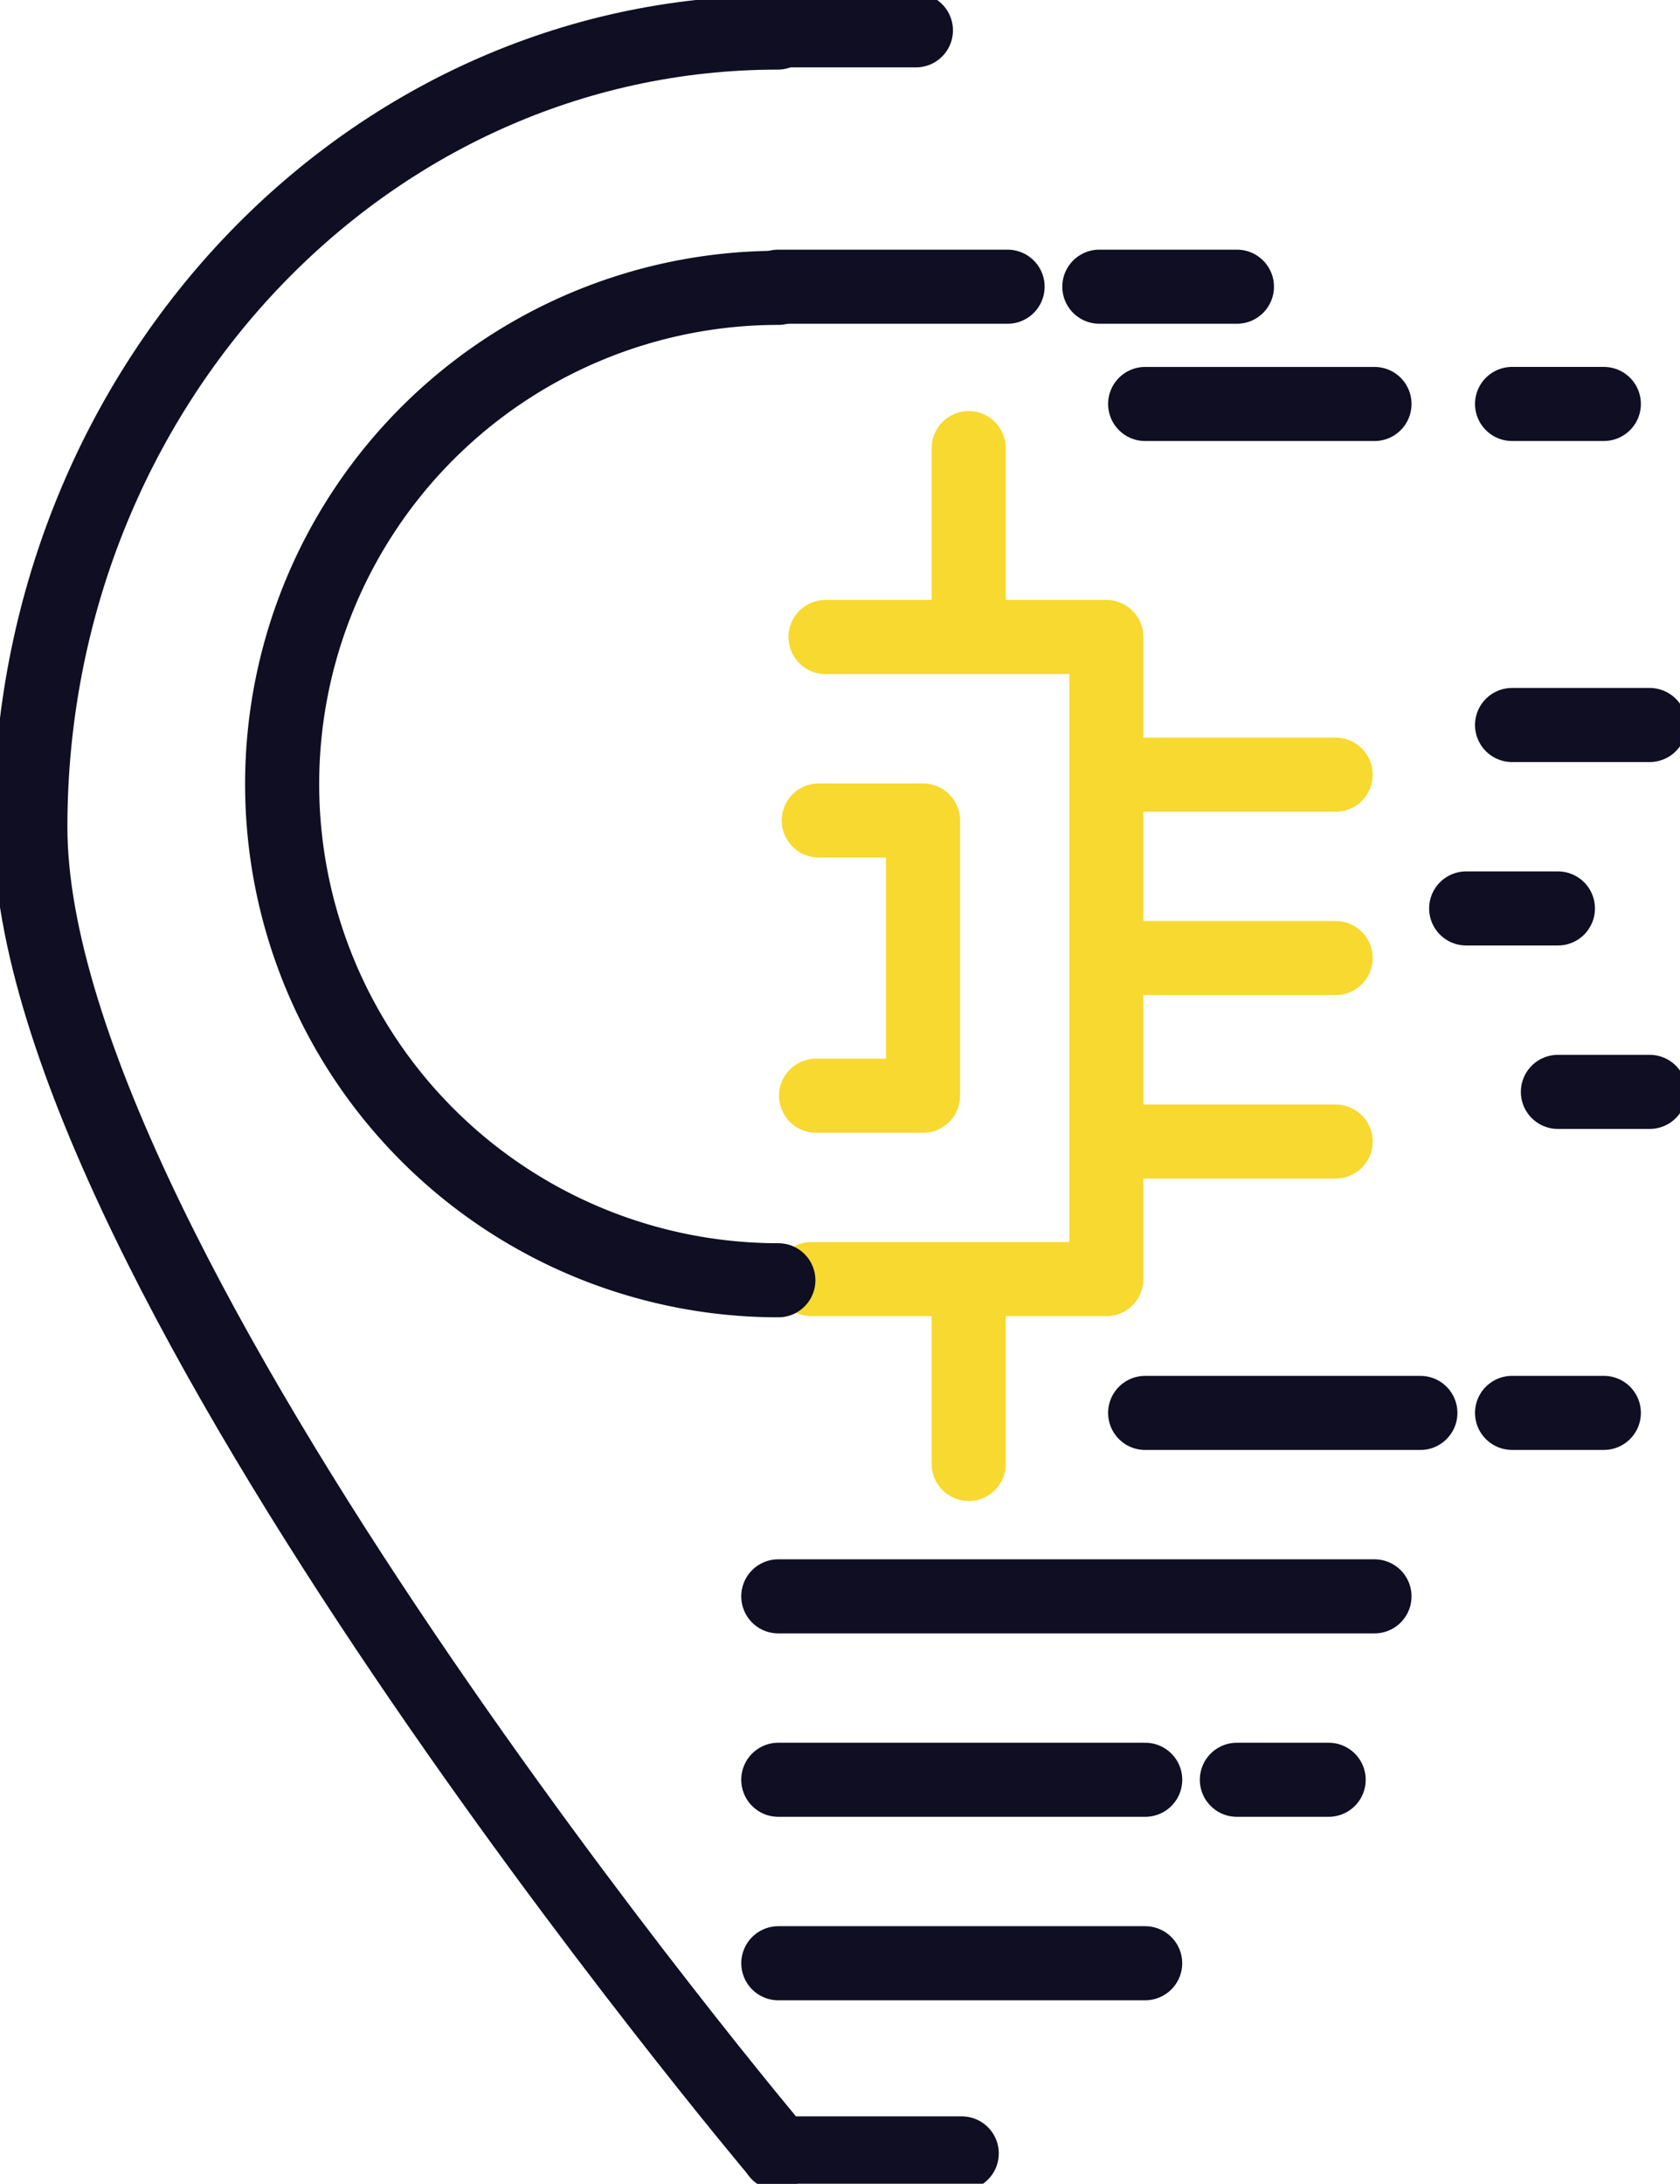
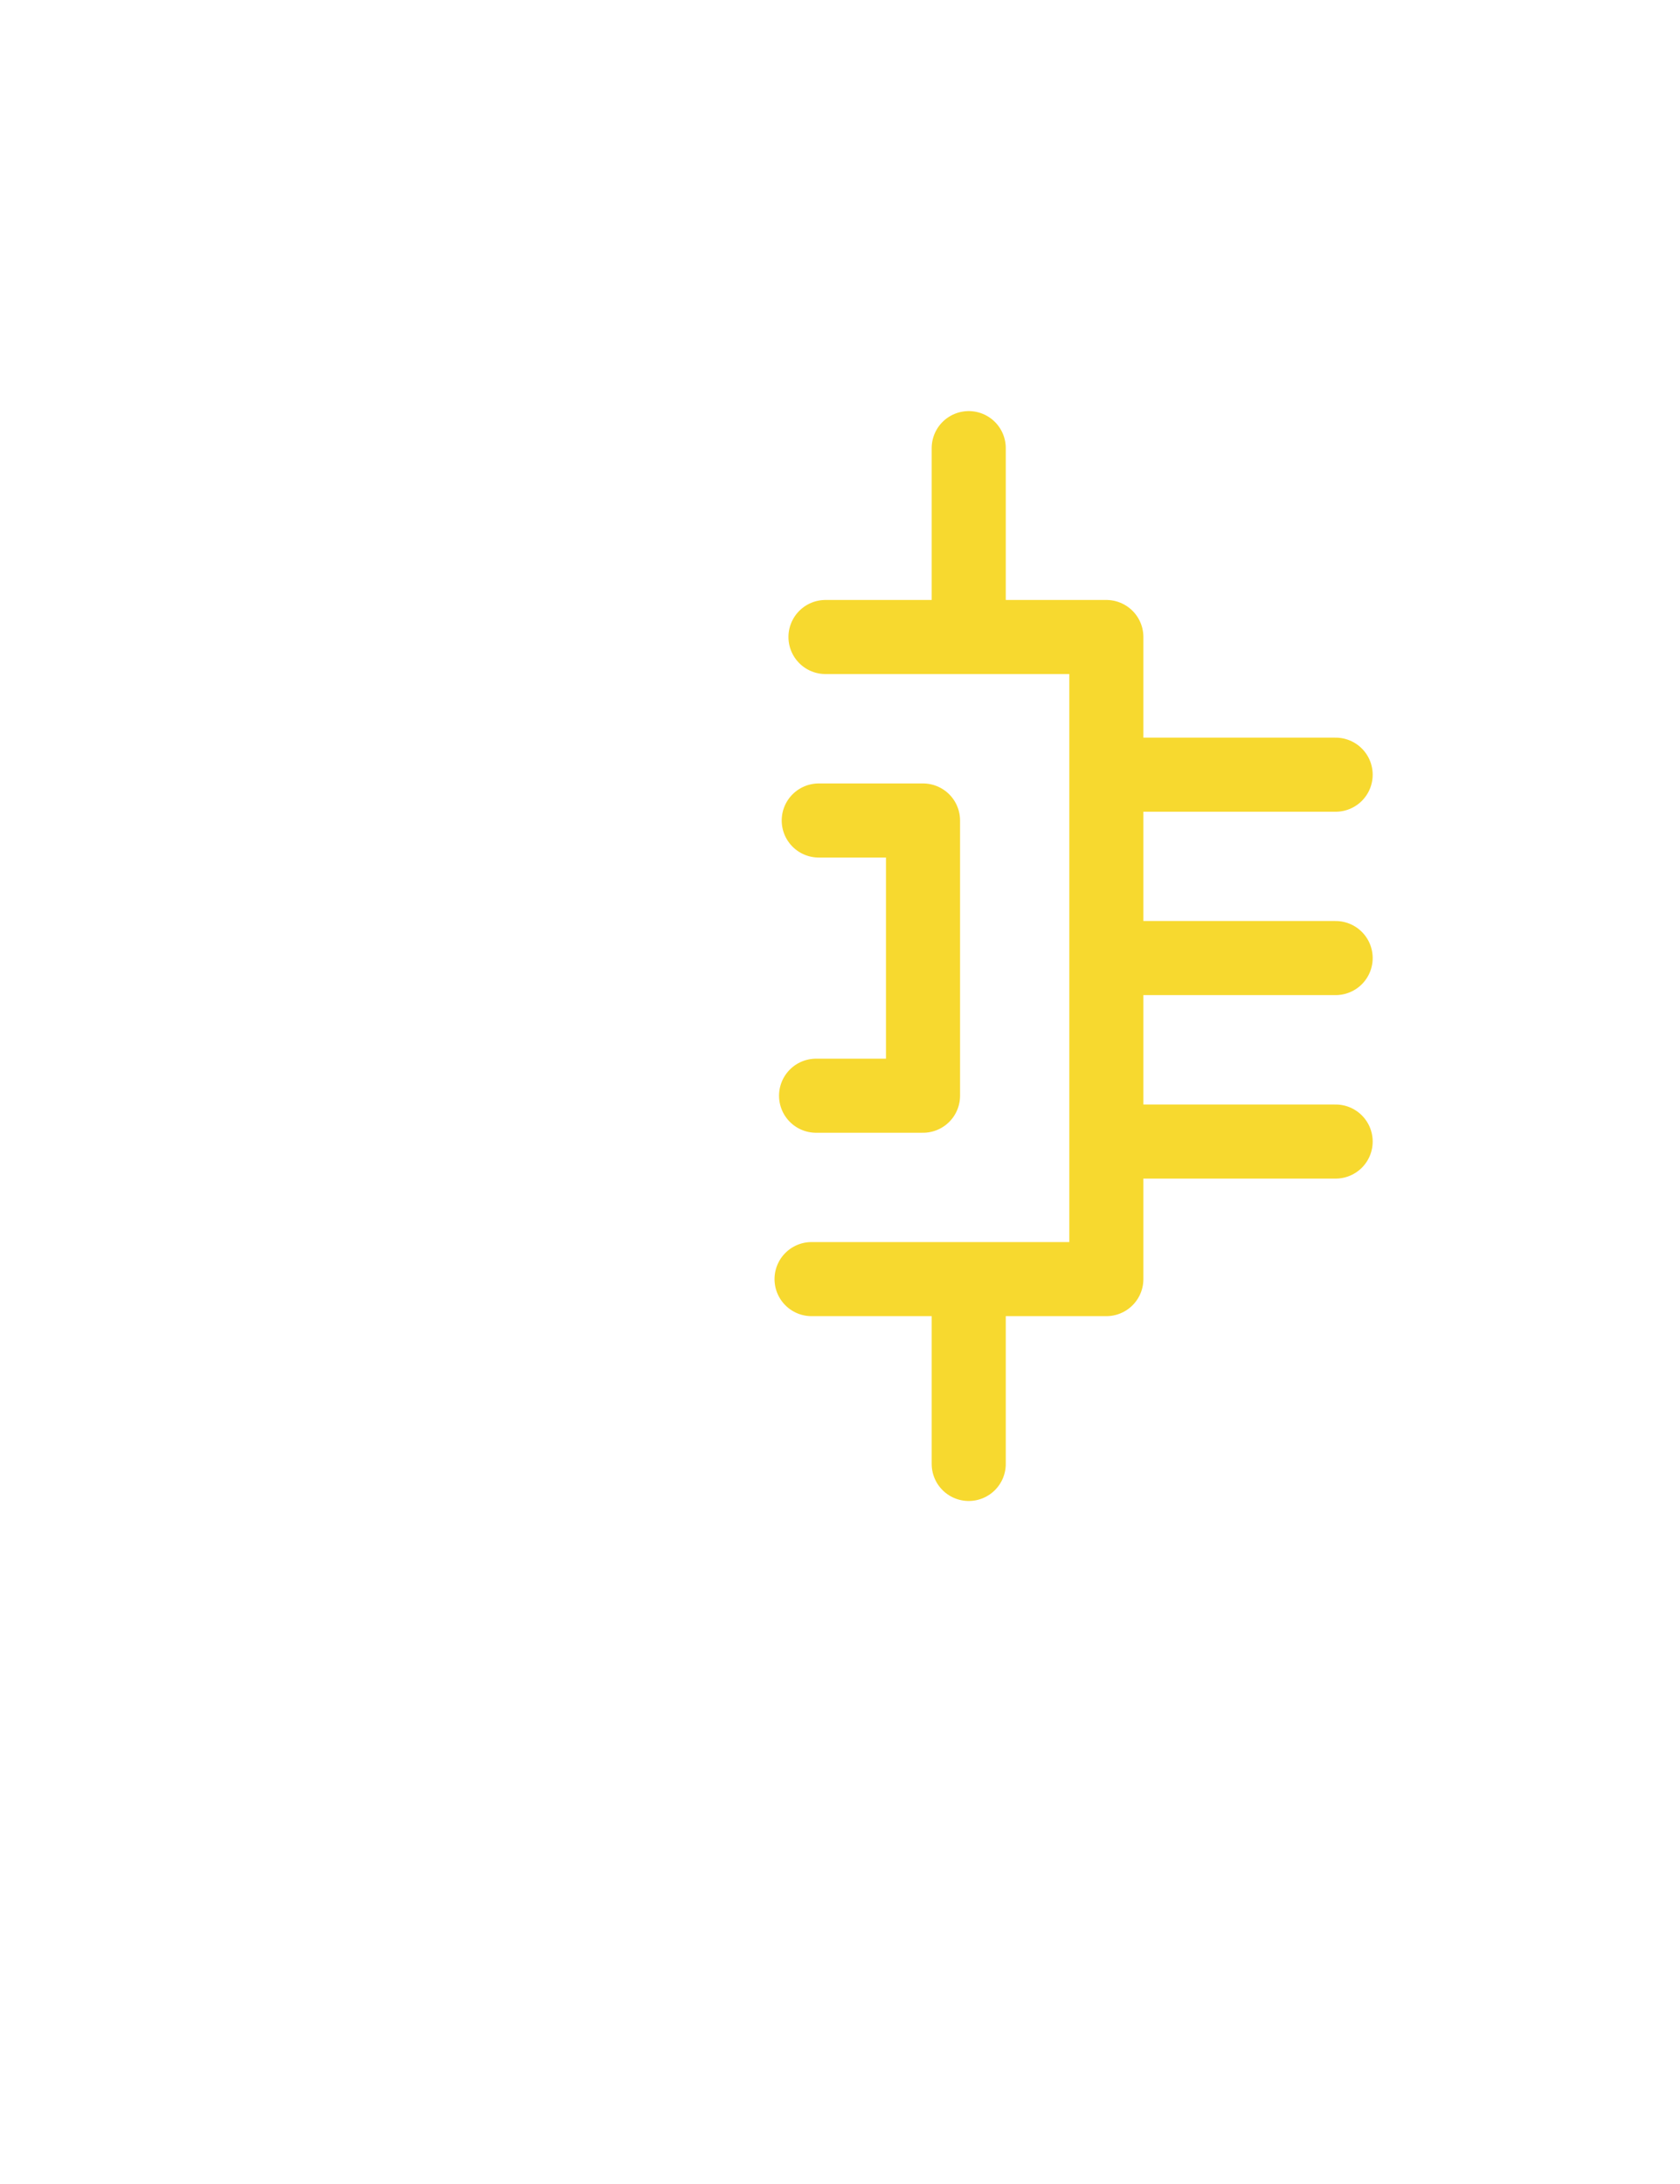
<svg xmlns="http://www.w3.org/2000/svg" width="68.027" height="88.424" viewBox="0 0 68.027 88.424">
  <defs>
    <clipPath id="clip-path">
-       <rect id="Rectangle_8960" data-name="Rectangle 8960" width="68.027" height="88.424" fill="none" />
-     </clipPath>
+       </clipPath>
  </defs>
  <g id="Group_48424" data-name="Group 48424" transform="translate(0 0)">
    <path id="Path_7777" data-name="Path 7777" d="M46.481,22.152V29.8m0,26v7.484M40.3,48.374h4.33V37.23H40.408M40.117,55.8H52.053v-26H40.681M52.053,50.23h9.285M52.053,35.375h9.285M52.053,42.8h9.285" transform="translate(-7.255 -4.006)" fill="none" stroke="#f7d92f" stroke-linecap="round" stroke-linejoin="round" stroke-width="3" />
    <g id="Group_48425" data-name="Group 48425" transform="translate(0 0)">
      <g id="Group_48424-2" data-name="Group 48424" clip-path="url(#clip-path)">
-         <path id="Path_7778" data-name="Path 7778" d="M70.04,44.484h3.716M68.184,29.628h5.572m-5.572-13H71.9M66.326,37.056H70.04M68.184,57.482H71.9M38.472,87.467H45.9m-7.427-7.7H53.327M38.472,72.338H53.329m3.712,0h3.716M38.472,64.911H62.613m-9.286-7.428H64.471M53.327,16.629h9.286M38.472,11.88h9.284m3.716,0h5.571M38.472,1.5h5.572" transform="translate(-6.957 -0.271)" fill="none" stroke="#0f0e22" stroke-linecap="round" stroke-linejoin="round" stroke-width="3" />
-         <path id="Path_7779" data-name="Path 7779" d="M31.76,87.443S1.5,51.549,1.5,33.781,15.048,1.61,31.76,1.61" transform="translate(-0.271 -0.291)" fill="none" stroke="#0f0e22" stroke-linecap="round" stroke-linejoin="round" stroke-width="3" />
        <path id="Path_7780" data-name="Path 7780" d="M34.039,54.414a20.092,20.092,0,0,1,0-40.185" transform="translate(-2.522 -2.573)" fill="none" stroke="#0f0e22" stroke-linecap="round" stroke-linejoin="round" stroke-width="3" />
      </g>
    </g>
  </g>
</svg>